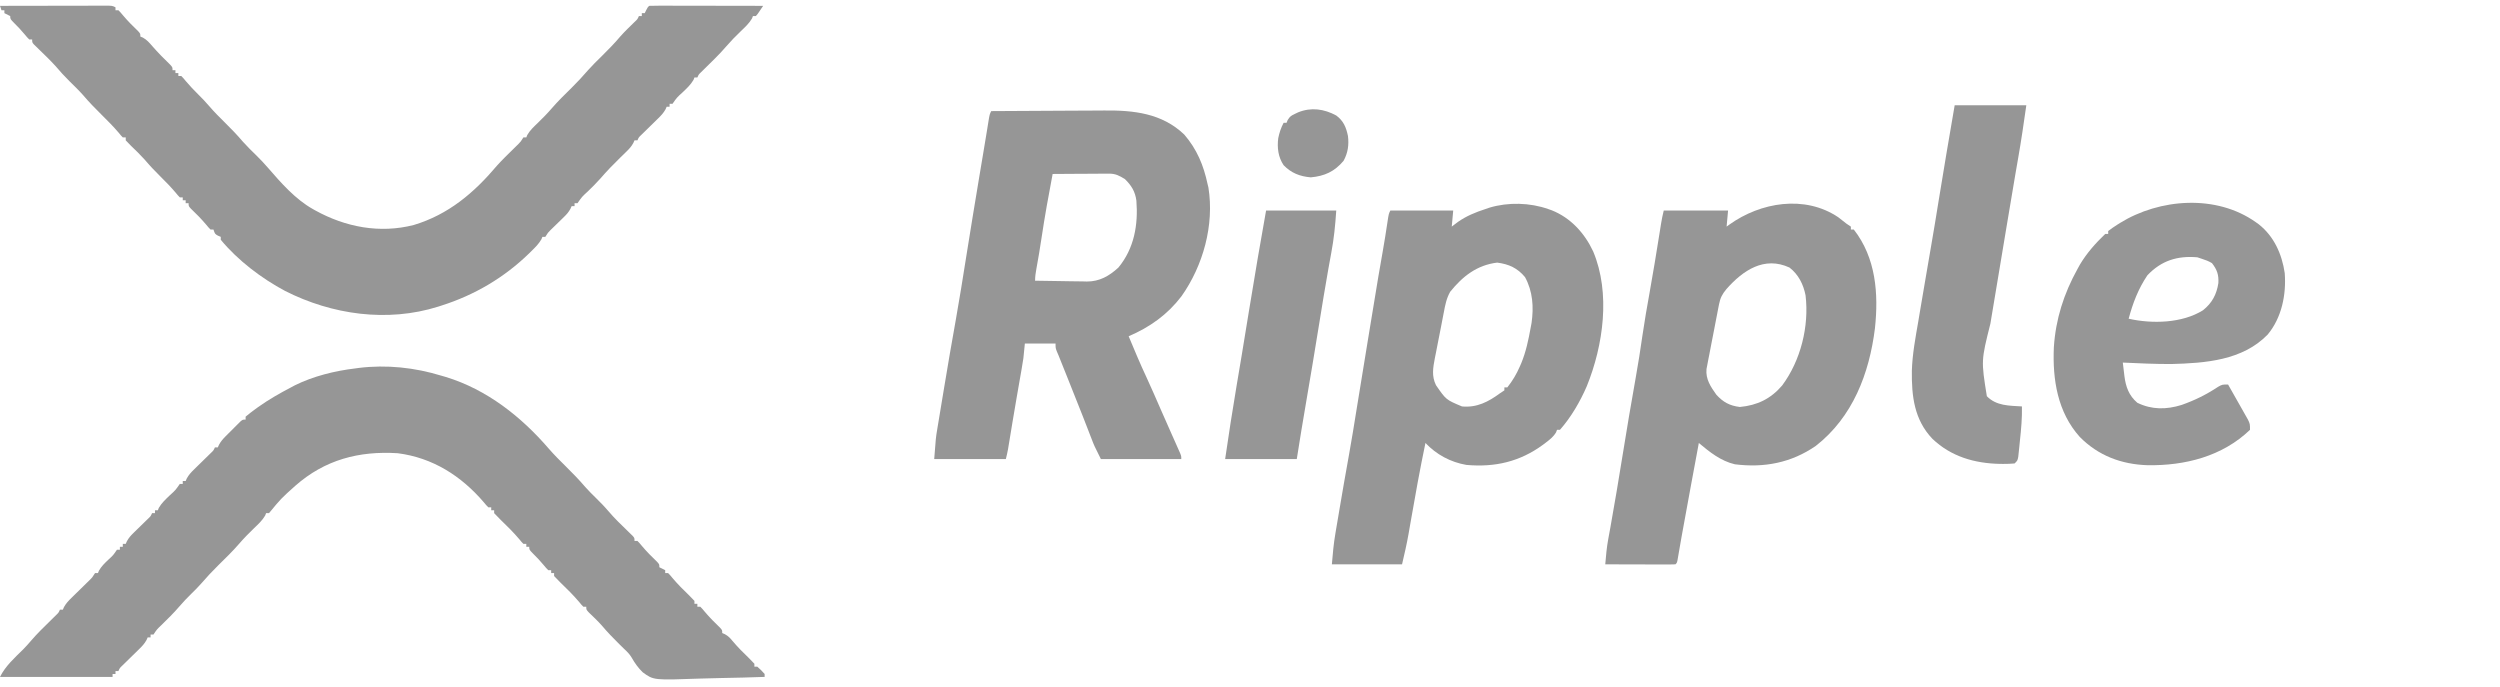
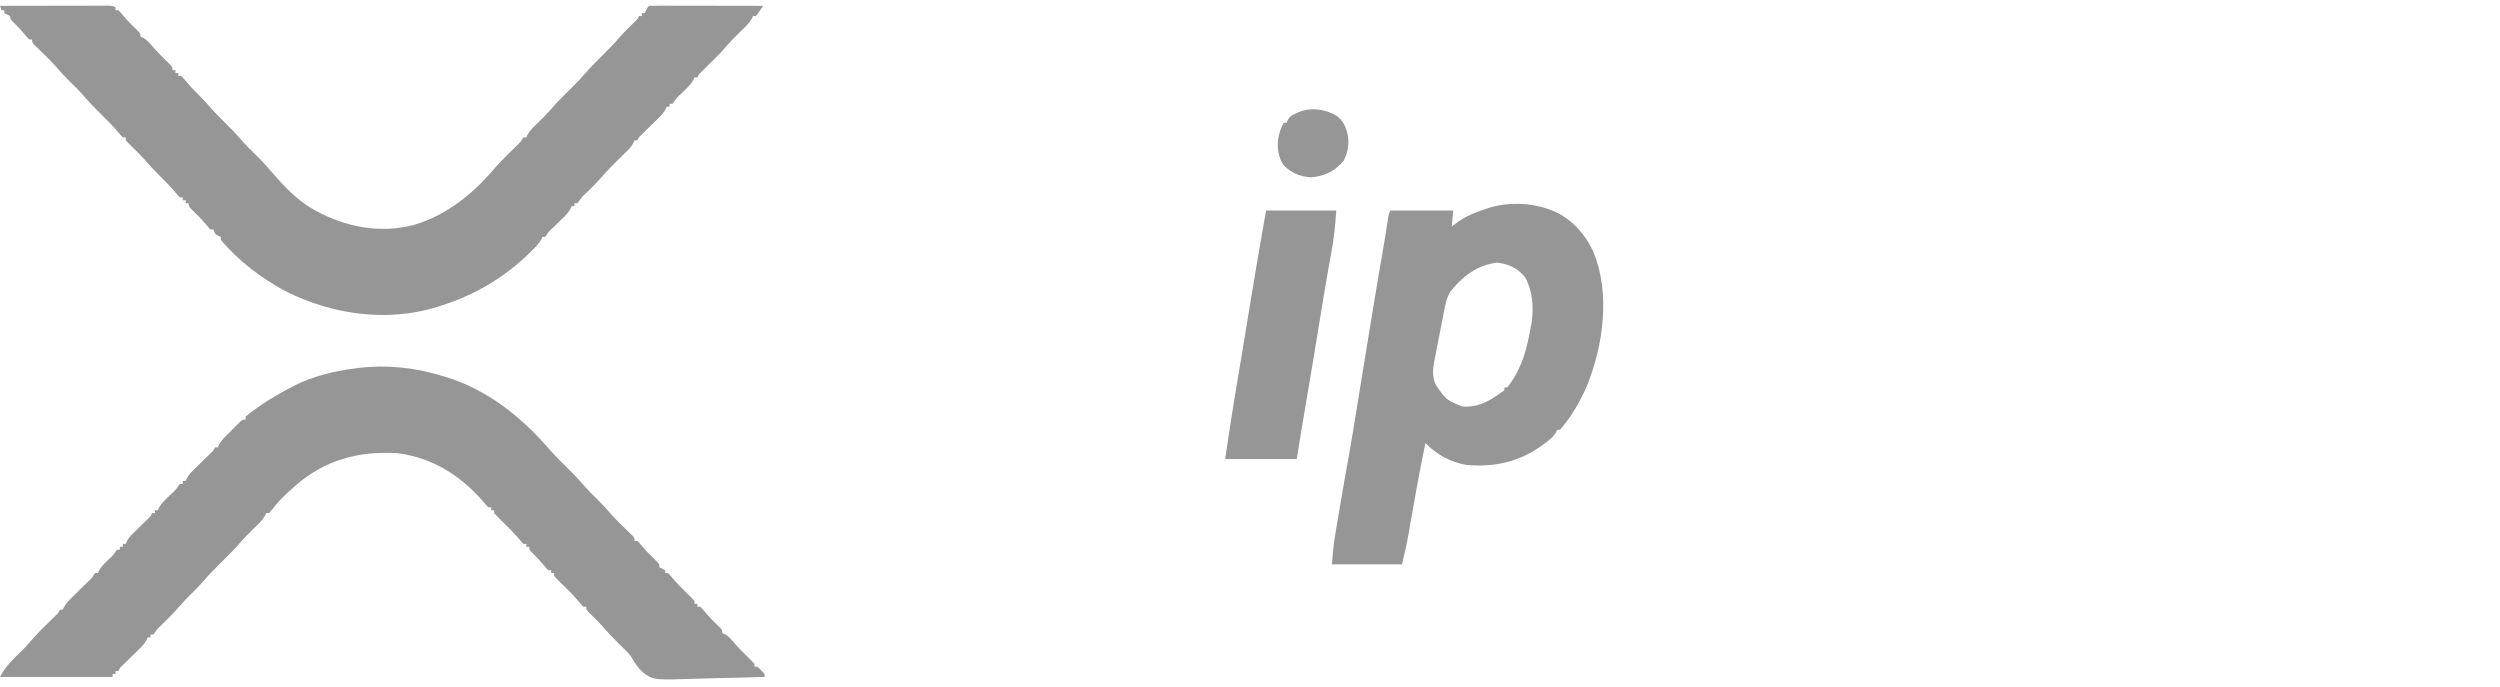
<svg xmlns="http://www.w3.org/2000/svg" version="1.1" width="1710" height="470" viewBox="0 0 171 47">
  <g class="layer" transform="scale(0.1)">
    <path d="M0 0 C0.99 0.286 1.98 0.572 3 0.867 C31.032 9.475 54.392 27.874 73.348 49.859 C77.038 54.111 80.982 58.059 85 62 C89.659 66.57 94.119 71.211 98.379 76.156 C100.642 78.731 103.047 81.105 105.5 83.5 C108.555 86.51 111.541 89.536 114.312 92.812 C118.36 97.588 122.884 101.903 127.378 106.253 C127.974 106.837 128.57 107.422 129.184 108.023 C129.726 108.549 130.268 109.074 130.826 109.615 C132 111 132 111 132 113 C132.66 113 133.32 113 134 113 C135.445 114.469 135.445 114.469 137.125 116.5 C140.379 120.35 143.848 123.861 147.496 127.336 C149 129 149 129 149 131 C150.32 131.66 151.64 132.32 153 133 C153 133.66 153 134.32 153 135 C153.66 135 154.32 135 155 135 C156.34 136.363 156.34 136.363 157.938 138.312 C161.537 142.575 165.419 146.462 169.443 150.318 C170.665 151.509 171.837 152.751 173 154 C173 154.66 173 155.32 173 156 C173.66 156 174.32 156 175 156 C175 156.66 175 157.32 175 158 C175.66 158 176.32 158 177 158 C178.445 159.469 178.445 159.469 180.125 161.5 C183.379 165.35 186.848 168.861 190.496 172.336 C192 174 192 174 192 176 C192.597 176.259 193.194 176.518 193.809 176.785 C196.179 178.099 197.361 179.345 199.062 181.438 C202.614 185.664 206.461 189.502 210.444 193.318 C211.665 194.509 212.837 195.751 214 197 C214 197.66 214 198.32 214 199 C214.66 199 215.32 199 216 199 C218.625 201.375 218.625 201.375 221 204 C221 204.66 221 205.32 221 206 C211.073 206.349 201.147 206.615 191.216 206.777 C186.602 206.855 181.993 206.96 177.381 207.132 C145.075 208.3 145.075 208.3 137.645 202.856 C134.513 199.855 132.185 196.546 130.055 192.78 C128.64 190.392 126.85 188.628 124.816 186.754 C123.99 185.94 123.99 185.94 123.147 185.11 C122.624 184.599 122.101 184.089 121.562 183.562 C117.417 179.468 113.42 175.338 109.664 170.879 C106.857 167.709 103.778 164.811 100.723 161.883 C99 160 99 160 99 158 C98.34 158 97.68 158 97 158 C95.73 156.707 95.73 156.707 94.188 154.812 C90.164 150.044 85.754 145.722 81.268 141.394 C79.809 139.965 78.4 138.486 77 137 C77 136.34 77 135.68 77 135 C76.34 135 75.68 135 75 135 C75 134.34 75 133.68 75 133 C74.34 133 73.68 133 73 133 C71.484 131.461 71.484 131.461 69.75 129.375 C67.453 126.66 65.128 124.087 62.562 121.625 C60 119 60 119 60 117 C59.34 117 58.68 117 58 117 C58 116.34 58 115.68 58 115 C57.34 115 56.68 115 56 115 C54.73 113.707 54.73 113.707 53.188 111.812 C49.164 107.044 44.754 102.722 40.268 98.394 C38.809 96.965 37.4 95.486 36 94 C36 93.34 36 92.68 36 92 C35.34 92 34.68 92 34 92 C34 91.34 34 90.68 34 90 C33.34 90 32.68 90 32 90 C30.555 88.531 30.555 88.531 28.875 86.5 C13.442 68.51 -6.02 56.07 -30 53 C-56.457 51.355 -79.779 57.424 -100.062 75.312 C-109.776 84.018 -109.776 84.018 -118 94 C-118.66 94 -119.32 94 -120 94 C-120.202 94.531 -120.405 95.062 -120.613 95.609 C-122.604 99.041 -125.343 101.511 -128.188 104.25 C-131.736 107.686 -135.172 111.144 -138.395 114.891 C-142.88 120.089 -147.788 124.837 -152.684 129.645 C-156.779 133.696 -160.671 137.838 -164.428 142.205 C-166.511 144.584 -168.735 146.794 -171 149 C-173.89 151.855 -176.685 154.715 -179.312 157.812 C-183.165 162.333 -187.405 166.457 -191.646 170.609 C-194.702 173.513 -194.702 173.513 -197 177 C-197.66 177 -198.32 177 -199 177 C-199 177.66 -199 178.32 -199 179 C-199.66 179 -200.32 179 -201 179 C-201.25 179.577 -201.5 180.153 -201.758 180.748 C-203.171 183.311 -204.785 184.996 -206.879 187.039 C-207.635 187.784 -208.391 188.529 -209.17 189.297 C-209.959 190.065 -210.749 190.833 -211.562 191.625 C-213.128 193.157 -214.692 194.69 -216.254 196.227 C-216.948 196.903 -217.642 197.579 -218.358 198.276 C-220.08 199.915 -220.08 199.915 -221 202 C-221.66 202 -222.32 202 -223 202 C-223 202.66 -223 203.32 -223 204 C-223.66 204 -224.32 204 -225 204 C-225 204.66 -225 205.32 -225 206 C-250.41 206 -275.82 206 -302 206 C-298.267 198.533 -292.057 193.01 -286.164 187.195 C-284.307 185.311 -282.58 183.395 -280.875 181.375 C-276.57 176.333 -271.793 171.745 -267.066 167.103 C-266.109 166.159 -266.109 166.159 -265.133 165.195 C-264.554 164.628 -263.976 164.061 -263.379 163.477 C-261.896 162.029 -261.896 162.029 -261 160 C-260.34 160 -259.68 160 -259 160 C-258.754 159.427 -258.508 158.854 -258.254 158.264 C-256.794 155.628 -255.092 153.883 -252.938 151.777 C-252.141 150.992 -251.344 150.206 -250.523 149.396 C-249.691 148.585 -248.858 147.774 -248 146.938 C-246.352 145.324 -244.706 143.708 -243.062 142.09 C-242.332 141.377 -241.601 140.664 -240.848 139.929 C-238.831 137.936 -238.831 137.936 -237 135 C-236.34 135 -235.68 135 -235 135 C-234.774 134.446 -234.549 133.891 -234.316 133.32 C-232.611 130.315 -230.422 128.27 -227.938 125.875 C-224.535 122.759 -224.535 122.759 -222 119 C-221.34 119 -220.68 119 -220 119 C-220 118.34 -220 117.68 -220 117 C-219.34 117 -218.68 117 -218 117 C-218 116.34 -218 115.68 -218 115 C-217.34 115 -216.68 115 -216 115 C-215.741 114.414 -215.482 113.829 -215.215 113.225 C-213.91 110.835 -212.507 109.293 -210.559 107.398 C-209.56 106.416 -209.56 106.416 -208.541 105.414 C-207.847 104.741 -207.153 104.068 -206.438 103.375 C-205.059 102.031 -203.683 100.685 -202.309 99.336 C-201.698 98.743 -201.088 98.151 -200.459 97.541 C-198.902 96.046 -198.902 96.046 -198 94 C-197.34 94 -196.68 94 -196 94 C-196 93.34 -196 92.68 -196 92 C-195.34 92 -194.68 92 -194 92 C-193.795 91.466 -193.59 90.933 -193.379 90.383 C-191.422 87.001 -188.74 84.57 -185.938 81.875 C-181.996 78.304 -181.996 78.304 -179 74 C-178.34 74 -177.68 74 -177 74 C-177 73.34 -177 72.68 -177 72 C-176.34 72 -175.68 72 -175 72 C-174.75 71.423 -174.5 70.847 -174.242 70.252 C-172.829 67.689 -171.215 66.004 -169.121 63.961 C-168.365 63.216 -167.609 62.471 -166.83 61.703 C-166.041 60.935 -165.251 60.167 -164.438 59.375 C-162.872 57.843 -161.308 56.31 -159.746 54.773 C-158.705 53.759 -158.705 53.759 -157.642 52.724 C-155.92 51.085 -155.92 51.085 -155 49 C-154.34 49 -153.68 49 -153 49 C-152.74 48.416 -152.481 47.831 -152.213 47.229 C-150.915 44.844 -149.507 43.248 -147.594 41.328 C-146.932 40.664 -146.271 40 -145.59 39.316 C-144.9 38.634 -144.211 37.953 -143.5 37.25 C-142.81 36.553 -142.121 35.855 -141.41 35.137 C-140.749 34.478 -140.088 33.819 -139.406 33.141 C-138.801 32.538 -138.196 31.935 -137.572 31.313 C-136 30 -136 30 -134 30 C-134 29.34 -134 28.68 -134 28 C-131.872 26.212 -129.748 24.564 -127.5 22.938 C-126.829 22.449 -126.157 21.961 -125.466 21.458 C-118.306 16.355 -110.788 12.062 -103 8 C-102.104 7.519 -101.208 7.038 -100.285 6.543 C-87.766 0.313 -72.836 -3.358 -59 -5 C-57.822 -5.164 -57.822 -5.164 -56.621 -5.332 C-37.556 -7.688 -18.29 -5.612 0 0 Z " fill="#969696" transform="translate(302,257)" />
    <path d="M0 0 C10.005 -0.023 20.01 -0.041 30.015 -0.052 C34.66 -0.057 39.306 -0.064 43.951 -0.075 C48.432 -0.086 52.912 -0.092 57.392 -0.095 C59.104 -0.097 60.816 -0.1 62.528 -0.106 C64.921 -0.113 67.313 -0.114 69.705 -0.114 C70.417 -0.117 71.13 -0.121 71.865 -0.124 C76.772 -0.114 76.772 -0.114 79 1 C79 1.66 79 2.32 79 3 C79.66 3 80.32 3 81 3 C82.445 4.469 82.445 4.469 84.125 6.5 C87.379 10.35 90.848 13.861 94.496 17.336 C96 19 96 19 96 21 C96.574 21.236 97.147 21.472 97.738 21.715 C100.507 23.288 102.113 25.148 104.188 27.562 C108.055 31.989 112.103 36.124 116.348 40.188 C118 42 118 42 118 44 C118.66 44 119.32 44 120 44 C120 44.66 120 45.32 120 46 C120.66 46 121.32 46 122 46 C122 46.66 122 47.32 122 48 C122.66 48 123.32 48 124 48 C125.41 49.434 125.41 49.434 127.062 51.438 C129.752 54.608 132.535 57.586 135.5 60.5 C138.183 63.147 140.753 65.811 143.188 68.688 C146.592 72.666 150.281 76.32 154 80 C158.232 84.188 162.318 88.397 166.164 92.945 C169.12 96.254 172.299 99.342 175.475 102.438 C178.228 105.143 180.832 107.919 183.355 110.84 C192.24 121.1 202.065 132.317 214 139 C214.575 139.323 215.151 139.645 215.744 139.978 C236.388 151.366 259.792 155.842 282.969 149.91 C306.738 142.773 324.233 127.922 340.012 109.207 C343.573 105.254 347.405 101.558 351.203 97.834 C351.792 97.253 352.381 96.673 352.988 96.074 C353.786 95.294 353.786 95.294 354.599 94.499 C356.221 92.846 356.221 92.846 358 90 C358.66 90 359.32 90 360 90 C360.319 89.188 360.319 89.188 360.645 88.359 C362.49 85.148 365.038 82.792 367.688 80.25 C371.072 76.982 374.323 73.677 377.395 70.109 C381.685 65.142 386.356 60.593 391.039 56 C394.96 52.125 398.657 48.145 402.254 43.969 C405.186 40.662 408.346 37.593 411.5 34.5 C415.946 30.101 420.278 25.698 424.309 20.91 C427.352 17.473 430.676 14.307 433.961 11.102 C436.041 9.169 436.041 9.169 437 7 C437.66 7 438.32 7 439 7 C439 6.34 439 5.68 439 5 C439.66 5 440.32 5 441 5 C441.309 4.361 441.619 3.721 441.938 3.062 C443 1 443 1 444 0 C446.434 -0.095 448.839 -0.126 451.274 -0.114 C452.415 -0.114 452.415 -0.114 453.58 -0.114 C456.106 -0.113 458.633 -0.105 461.16 -0.098 C462.908 -0.096 464.655 -0.094 466.402 -0.093 C471.01 -0.09 475.618 -0.08 480.227 -0.069 C484.925 -0.058 489.624 -0.054 494.322 -0.049 C503.548 -0.038 512.774 -0.021 522 0 C521.217 1.172 520.423 2.338 519.625 3.5 C519.184 4.15 518.743 4.799 518.289 5.469 C517.864 5.974 517.438 6.479 517 7 C516.34 7 515.68 7 515 7 C514.798 7.531 514.595 8.062 514.387 8.609 C512.395 12.042 509.655 14.509 506.812 17.25 C501.545 22.398 501.545 22.398 496.625 27.875 C494.269 30.606 491.843 33.212 489.281 35.75 C488.601 36.427 487.921 37.104 487.22 37.801 C485.838 39.17 484.453 40.535 483.065 41.898 C482.427 42.527 481.79 43.156 481.133 43.805 C480.265 44.655 480.265 44.655 479.379 45.523 C477.896 46.971 477.896 46.971 477 49 C476.34 49 475.68 49 475 49 C474.693 49.801 474.693 49.801 474.379 50.617 C472.422 53.999 469.74 56.43 466.938 59.125 C462.996 62.696 462.996 62.696 460 67 C459.34 67 458.68 67 458 67 C458 67.66 458 68.32 458 69 C457.34 69 456.68 69 456 69 C455.75 69.577 455.5 70.153 455.242 70.748 C453.829 73.311 452.215 74.996 450.121 77.039 C449.365 77.784 448.609 78.529 447.83 79.297 C447.041 80.065 446.251 80.833 445.438 81.625 C443.872 83.157 442.308 84.69 440.746 86.227 C440.052 86.903 439.358 87.579 438.642 88.276 C436.92 89.915 436.92 89.915 436 92 C435.34 92 434.68 92 434 92 C433.612 92.878 433.612 92.878 433.216 93.774 C431.908 96.169 430.503 97.711 428.551 99.609 C427.867 100.282 427.183 100.955 426.479 101.648 C425.764 102.342 425.049 103.035 424.312 103.75 C419.569 108.375 415.019 113.052 410.699 118.076 C407.982 121.152 405.059 124.008 402.125 126.875 C398.082 130.568 398.082 130.568 395 135 C394.34 135 393.68 135 393 135 C393 135.66 393 136.32 393 137 C392.34 137 391.68 137 391 137 C390.736 137.591 390.471 138.182 390.199 138.791 C388.957 141.08 387.675 142.54 385.812 144.348 C385.196 144.953 384.58 145.558 383.945 146.182 C382.982 147.113 382.982 147.113 382 148.062 C380.727 149.301 379.456 150.542 378.188 151.785 C377.624 152.331 377.061 152.876 376.48 153.438 C374.786 155.138 374.786 155.138 373 158 C372.34 158 371.68 158 371 158 C370.782 158.543 370.564 159.085 370.34 159.645 C368.547 162.797 366.13 165.168 363.562 167.688 C363.026 168.216 362.49 168.745 361.937 169.29 C344.885 185.893 324.644 197.8 302 205 C301.244 205.245 300.488 205.49 299.709 205.743 C264.985 216.665 227.057 211.268 195 195 C178.915 186.442 162.702 174.133 151 160 C151 159.34 151 158.68 151 158 C150.361 157.732 149.721 157.464 149.062 157.188 C147 156 147 156 146 153 C145.34 153 144.68 153 144 153 C142.555 151.531 142.555 151.531 140.875 149.5 C137.621 145.65 134.152 142.139 130.504 138.664 C129 137 129 137 129 135 C128.34 135 127.68 135 127 135 C127 134.34 127 133.68 127 133 C126.34 133 125.68 133 125 133 C125 132.34 125 131.68 125 131 C124.34 131 123.68 131 123 131 C121.695 129.672 121.695 129.672 120.125 127.75 C116.921 123.97 113.527 120.473 110 117 C106.109 113.158 102.402 109.259 98.867 105.082 C95.919 101.795 92.741 98.734 89.554 95.679 C88.333 94.489 87.162 93.248 86 92 C86 91.34 86 90.68 86 90 C85.34 90 84.68 90 84 90 C82.801 88.777 82.801 88.777 81.312 86.938 C77.599 82.552 73.584 78.535 69.5 74.5 C65.091 70.134 60.803 65.766 56.801 61.02 C53.816 57.672 50.587 54.568 47.397 51.417 C44.118 48.162 41.05 44.811 38.066 41.281 C34.429 37.266 30.514 33.514 26.622 29.747 C26.026 29.162 25.43 28.578 24.816 27.977 C24.274 27.451 23.732 26.926 23.174 26.385 C22 25 22 25 22 23 C21.34 23 20.68 23 20 23 C18.484 21.461 18.484 21.461 16.75 19.375 C14.453 16.66 12.128 14.087 9.562 11.625 C7 9 7 9 7 7 C5.68 6.34 4.36 5.68 3 5 C3 4.34 3 3.68 3 3 C2.34 3 1.68 3 1 3 C0.67 2.01 0.34 1.02 0 0 Z " fill="#969696" transform="translate(0,4)" />
-     <path d="M0 0 C12.371 -0.093 24.742 -0.164 37.113 -0.207 C42.859 -0.228 48.604 -0.256 54.35 -0.302 C59.907 -0.346 65.463 -0.369 71.02 -0.38 C73.128 -0.387 75.236 -0.401 77.344 -0.423 C97.391 -0.622 116.785 1.444 132 16 C140.72 26.105 145.257 37.061 148 50 C148.184 50.744 148.369 51.488 148.559 52.254 C152.678 77.883 144.947 105.702 130.129 126.645 C120.48 139.283 108.499 147.777 94 154 C97.938 163.475 101.905 172.917 106.258 182.211 C109.638 189.497 112.807 196.882 116.031 204.238 C118.06 208.867 120.103 213.488 122.156 218.105 C122.664 219.25 123.172 220.394 123.695 221.573 C124.676 223.785 125.66 225.995 126.647 228.204 C127.087 229.198 127.527 230.191 127.98 231.215 C128.371 232.093 128.762 232.97 129.165 233.875 C130 236 130 236 130 238 C111.85 238 93.7 238 75 238 C70.504 229.008 70.504 229.008 68.695 224.324 C68.077 222.736 68.077 222.736 67.447 221.115 C67.011 219.984 66.574 218.853 66.125 217.688 C65.161 215.211 64.197 212.734 63.23 210.258 C62.977 209.606 62.723 208.955 62.461 208.284 C59.172 199.856 55.803 191.46 52.438 183.062 C51.824 181.53 51.21 179.998 50.596 178.466 C49.51 175.756 48.424 173.046 47.338 170.336 C46.896 169.235 46.455 168.134 46 167 C45.611 166.089 45.222 165.178 44.821 164.24 C44 162 44 162 44 159 C37.07 159 30.14 159 23 159 C22.67 162.3 22.34 165.6 22 169 C21.618 171.531 21.207 174.057 20.766 176.578 C20.647 177.26 20.529 177.942 20.407 178.645 C20.025 180.847 19.637 183.049 19.25 185.25 C18.708 188.36 18.169 191.471 17.629 194.582 C17.493 195.365 17.357 196.148 17.216 196.955 C16.299 202.241 15.404 207.531 14.527 212.824 C14.355 213.863 14.355 213.863 14.18 214.922 C13.638 218.2 13.099 221.478 12.562 224.757 C12.37 225.919 12.178 227.08 11.98 228.277 C11.731 229.797 11.731 229.797 11.477 231.347 C11.075 233.583 10.551 235.796 10 238 C-6.17 238 -22.34 238 -39 238 C-37.875 223.374 -37.875 223.374 -37.064 218.464 C-36.883 217.352 -36.702 216.24 -36.515 215.095 C-36.321 213.936 -36.126 212.776 -35.926 211.582 C-35.722 210.339 -35.517 209.096 -35.307 207.816 C-34.761 204.498 -34.209 201.182 -33.655 197.866 C-33.193 195.093 -32.735 192.32 -32.276 189.547 C-29.703 173.975 -27.052 158.42 -24.252 142.887 C-21.678 128.51 -19.415 114.082 -17.115 99.659 C-14.186 81.303 -11.191 62.959 -8.125 44.625 C-7.938 43.506 -7.751 42.388 -7.558 41.235 C-6.852 37.015 -6.146 32.795 -5.436 28.576 C-4.65 23.9 -3.871 19.223 -3.112 14.542 C-2.975 13.701 -2.838 12.86 -2.697 11.993 C-2.443 10.436 -2.192 8.879 -1.944 7.321 C-1.112 2.223 -1.112 2.223 0 0 Z M42 43 C39.207 57.59 36.586 72.184 34.389 86.877 C33.329 93.946 32.172 100.988 30.863 108.016 C30.362 110.736 30 113.226 30 116 C35.959 116.124 41.917 116.215 47.877 116.275 C49.901 116.3 51.926 116.334 53.949 116.377 C56.871 116.438 59.792 116.466 62.715 116.488 C64.056 116.527 64.056 116.527 65.424 116.566 C74.092 116.57 80.676 112.82 87 107 C97.824 93.883 100.569 77.778 99.295 61.259 C98.476 54.994 95.867 50.821 91.438 46.5 C87.68 44.188 85.075 42.747 80.599 42.773 C79.738 42.773 78.877 42.773 77.991 42.773 C77.071 42.784 76.151 42.794 75.203 42.805 C73.78 42.809 73.78 42.809 72.328 42.813 C69.302 42.824 66.276 42.85 63.25 42.875 C61.197 42.885 59.143 42.894 57.09 42.902 C52.06 42.924 47.03 42.959 42 43 Z " fill="#969696" transform="translate(678,76)" />
    <path d="M0 0 C0.795 0.278 1.591 0.557 2.41 0.844 C15.404 6.014 24.947 16.555 30.754 29.035 C42.715 57.494 37.689 93.251 26.371 121.156 C21.818 131.687 15.61 142.381 8 151 C7.34 151 6.68 151 6 151 C5.789 151.561 5.577 152.121 5.359 152.699 C3.539 155.78 1.06 157.685 -1.75 159.812 C-2.612 160.466 -2.612 160.466 -3.492 161.133 C-19.404 172.841 -36.5 176.74 -56 175 C-66.827 173.123 -76.428 167.975 -84 160 C-87.758 177.976 -91.003 196.027 -94.145 214.12 C-94.474 216.002 -94.803 217.884 -95.133 219.766 C-95.276 220.604 -95.42 221.442 -95.568 222.305 C-96.795 229.293 -98.397 236.054 -100 243 C-115.84 243 -131.68 243 -148 243 C-147.401 235.806 -146.798 228.902 -145.582 221.836 C-145.444 221.013 -145.307 220.19 -145.165 219.343 C-144.719 216.686 -144.266 214.03 -143.812 211.375 C-143.497 209.503 -143.181 207.631 -142.866 205.759 C-140.72 193.055 -138.513 180.361 -136.218 167.683 C-134.385 157.472 -132.734 147.233 -131.09 136.989 C-128.531 121.044 -125.911 105.108 -123.288 89.172 C-122.719 85.71 -122.15 82.247 -121.581 78.785 C-115.804 43.588 -115.804 43.588 -113.243 29.141 C-112.044 22.366 -110.966 15.574 -109.952 8.769 C-109.106 3.211 -109.106 3.211 -108 1 C-93.81 1 -79.62 1 -65 1 C-65.33 4.63 -65.66 8.26 -66 12 C-64.618 10.948 -63.236 9.896 -61.812 8.812 C-55.897 4.683 -49.83 2.23 -43 0 C-42.067 -0.321 -41.133 -0.642 -40.172 -0.973 C-27.407 -4.806 -12.541 -4.428 0 0 Z M-67.078 56.582 C-69.646 61.149 -70.479 65.572 -71.438 70.688 C-71.641 71.723 -71.844 72.759 -72.053 73.826 C-72.486 76.047 -72.912 78.27 -73.333 80.493 C-74.021 84.112 -74.741 87.724 -75.465 91.336 C-75.936 93.745 -76.406 96.153 -76.875 98.562 C-77.102 99.697 -77.33 100.832 -77.564 102.001 C-78.803 108.549 -79.857 114.22 -76.801 120.441 C-69.915 130.434 -69.915 130.434 -59 135 C-48.833 135.959 -40.963 131.846 -33 126 C-32.01 125.34 -31.02 124.68 -30 124 C-30 123.34 -30 122.68 -30 122 C-29.34 122 -28.68 122 -28 122 C-24.44 117.491 -21.725 112.943 -19.438 107.688 C-19.141 107.01 -18.844 106.332 -18.539 105.633 C-15.232 97.699 -13.526 89.43 -12 81 C-11.807 79.975 -11.613 78.95 -11.414 77.895 C-9.858 67.015 -10.563 56.302 -15.875 46.562 C-21.056 40.315 -26.967 37.642 -34.938 36.625 C-48.764 38.318 -58.527 45.958 -67.078 56.582 Z " fill="#969696" transform="translate(1059,143)" />
-     <path d="M0 0 C1.912 1.432 3.772 2.913 5.633 4.41 C6.623 5.07 7.613 5.73 8.633 6.41 C8.633 7.07 8.633 7.73 8.633 8.41 C9.293 8.41 9.953 8.41 10.633 8.41 C25.796 27.813 27.632 52.313 25.094 75.953 C21.252 106.942 9.883 136.688 -15.367 156.41 C-32.155 167.985 -50.651 171.524 -70.734 168.984 C-80.368 166.709 -87.932 160.648 -95.367 154.41 C-96.698 161.572 -98.028 168.734 -99.356 175.896 C-99.82 178.397 -100.284 180.898 -100.749 183.399 C-103.982 200.787 -103.982 200.787 -107.109 218.195 C-107.229 218.871 -107.348 219.547 -107.47 220.243 C-107.99 223.196 -108.503 226.149 -109.009 229.104 C-109.18 230.088 -109.351 231.072 -109.527 232.086 C-109.668 232.91 -109.809 233.734 -109.953 234.583 C-110.367 236.41 -110.367 236.41 -111.367 237.41 C-112.871 237.503 -114.38 237.528 -115.887 237.524 C-117.328 237.524 -117.328 237.524 -118.799 237.523 C-119.844 237.518 -120.888 237.513 -121.965 237.508 C-123.561 237.506 -123.561 237.506 -125.189 237.504 C-128.603 237.498 -132.016 237.485 -135.43 237.473 C-137.738 237.468 -140.046 237.463 -142.354 237.459 C-148.025 237.448 -153.696 237.431 -159.367 237.41 C-158.882 231.578 -158.383 225.802 -157.309 220.043 C-157.093 218.859 -156.877 217.675 -156.654 216.455 C-156.415 215.162 -156.176 213.868 -155.93 212.535 C-152.87 195.694 -150.115 178.804 -147.367 161.91 C-144.564 144.677 -141.728 127.454 -138.629 110.271 C-136.855 100.418 -135.316 90.551 -133.9 80.642 C-132.507 71.029 -130.83 61.476 -129.111 51.917 C-126.677 38.366 -124.446 24.787 -122.284 11.19 C-122.162 10.431 -122.041 9.672 -121.916 8.89 C-121.69 7.473 -121.465 6.055 -121.242 4.636 C-120.742 1.505 -120.138 -1.508 -119.367 -4.59 C-104.847 -4.59 -90.327 -4.59 -75.367 -4.59 C-75.697 -0.96 -76.027 2.67 -76.367 6.41 C-75.424 5.722 -75.424 5.722 -74.461 5.02 C-53.159 -10.251 -22.947 -15.412 0 0 Z M-76.484 49.141 C-79.334 52.576 -80.681 55.111 -81.528 59.445 C-81.731 60.47 -81.935 61.494 -82.144 62.55 C-82.356 63.656 -82.567 64.763 -82.785 65.902 C-83.007 67.04 -83.228 68.179 -83.456 69.351 C-83.923 71.76 -84.386 74.169 -84.845 76.579 C-85.551 80.266 -86.274 83.949 -86.998 87.633 C-87.449 89.972 -87.899 92.312 -88.348 94.652 C-88.565 95.755 -88.783 96.857 -89.007 97.992 C-89.201 99.023 -89.395 100.054 -89.594 101.117 C-89.768 102.02 -89.942 102.924 -90.121 103.855 C-90.786 110.764 -87.241 115.981 -83.367 121.41 C-78.711 126.515 -74.218 128.939 -67.305 129.785 C-55.38 128.649 -46.215 124.224 -38.406 115.125 C-25.671 98.024 -19.831 74.565 -22.367 53.41 C-23.863 45.878 -27.201 39.175 -33.367 34.41 C-50.643 26.42 -65.234 36.381 -76.484 49.141 Z " fill="#969696" transform="translate(1257.367,148.59)" />
-     <path d="M0 0 C0.949 0.675 0.949 0.675 1.918 1.363 C12.408 9.584 17.872 21.856 19.754 34.781 C20.882 49.537 17.707 65.268 8.102 76.836 C-9.132 94.582 -34.617 96.393 -58 97 C-69.004 97.017 -80.01 96.519 -91 96 C-90.723 98.383 -90.435 100.764 -90.141 103.145 C-90.064 103.812 -89.988 104.48 -89.909 105.168 C-88.972 112.603 -86.829 118.592 -81.062 123.5 C-71.203 128.329 -61.13 128.217 -50.738 124.969 C-41.675 121.762 -33.8 117.87 -25.812 112.574 C-23 111 -23 111 -19 111 C-16.853 114.766 -14.717 118.538 -12.591 122.316 C-11.867 123.6 -11.139 124.882 -10.409 126.163 C-9.358 128.005 -8.319 129.853 -7.281 131.703 C-6.339 133.368 -6.339 133.368 -5.377 135.067 C-4 138 -4 138 -4 142 C-23.003 160.228 -48.516 166.598 -74.086 166.203 C-91.915 165.634 -107.813 159.68 -120.445 146.848 C-135.648 129.902 -139.126 107.625 -138.168 85.633 C-136.93 66.275 -131.353 48.896 -122 32 C-121.456 31.013 -120.912 30.025 -120.352 29.008 C-115.682 21.149 -109.599 14.299 -103 8 C-102.34 8 -101.68 8 -101 8 C-101 7.34 -101 6.68 -101 6 C-98.989 4.472 -97.003 3.099 -94.875 1.75 C-94.244 1.35 -93.613 0.949 -92.963 0.537 C-65.727 -16.304 -27.001 -19.202 0 0 Z M-74.188 36.312 C-80.388 45.506 -84.153 55.322 -87 66 C-70.956 69.628 -50.409 69.127 -36.18 60.238 C-29.953 55.303 -26.841 49.416 -25.629 41.609 C-25.313 35.98 -26.536 32.441 -30 28 C-32.32 26.566 -34.366 25.862 -37 25 C-37.99 24.67 -38.98 24.34 -40 24 C-53.688 22.814 -64.689 26.271 -74.188 36.312 Z " fill="#969696" transform="translate(1543,152)" />
-     <path d="M0 0 C16.17 0 32.34 0 49 0 C47.275 12.073 45.552 24.066 43.438 36.062 C42.909 39.099 42.384 42.135 41.859 45.172 C41.717 45.999 41.574 46.825 41.426 47.677 C39.295 60.047 37.247 72.431 35.188 84.812 C34.976 86.085 34.764 87.357 34.546 88.668 C33.682 93.863 32.818 99.058 31.954 104.254 C30.449 113.308 28.939 122.361 27.426 131.414 C26.813 135.082 26.2 138.751 25.588 142.419 C25.201 144.736 24.813 147.053 24.426 149.371 C18.09 174.65 18.09 174.65 22 199 C28.493 205.673 37.246 205.454 46 206 C46.189 213.893 45.466 221.594 44.625 229.438 C44.436 231.355 44.436 231.355 44.242 233.311 C44.113 234.527 43.984 235.743 43.852 236.996 C43.736 238.101 43.621 239.207 43.502 240.345 C43 243 43 243 41 245 C38.41 245.232 35.966 245.332 33.375 245.312 C32.242 245.306 32.242 245.306 31.086 245.3 C13.669 244.959 -2.437 240.362 -15.25 228.125 C-27.692 215.041 -29.498 198.94 -29.29 181.607 C-28.942 170.186 -26.824 158.985 -24.875 147.75 C-24.458 145.262 -24.042 142.774 -23.628 140.286 C-22.619 134.253 -21.59 128.224 -20.551 122.196 C-19.918 118.526 -19.293 114.854 -18.669 111.183 C-17.818 106.179 -16.964 101.176 -16.095 96.176 C-14.364 86.212 -12.728 76.235 -11.125 66.25 C-7.575 44.14 -3.776 22.073 0 0 Z " fill="#969696" transform="translate(1337,72)" />
    <path d="M0 0 C15.84 0 31.68 0 48 0 C47.33 10.054 46.421 19.33 44.562 29.125 C44.015 32.096 43.477 35.069 42.941 38.043 C42.793 38.865 42.645 39.687 42.492 40.535 C40.295 52.806 38.33 65.117 36.328 77.422 C33.376 95.563 30.407 113.701 27.268 131.811 C25.065 144.524 23.008 157.255 21 170 C4.83 170 -11.34 170 -28 170 C-25.567 153.301 -23.005 136.64 -20.195 120 C-19.204 114.133 -18.222 108.264 -17.238 102.395 C-16.947 100.659 -16.947 100.659 -16.65 98.888 C-15 89.035 -13.398 79.176 -11.812 69.312 C-9.876 57.28 -7.876 45.261 -5.812 33.25 C-5.692 32.546 -5.571 31.842 -5.446 31.117 C-3.662 20.739 -1.83 10.37 0 0 Z " fill="#969696" transform="translate(866,144)" />
    <path d="M0 0 C4.992 3.717 6.751 8.065 8 14 C8.759 20.121 7.982 25.56 5 31 C-1.223 38.401 -8.058 41.46 -17.438 42.312 C-24.932 41.655 -30.727 39.399 -36 34 C-39.731 28.467 -40.517 22.04 -39.68 15.496 C-38.888 11.683 -37.832 8.448 -36 5 C-35.34 5 -34.68 5 -34 5 C-33.75 4.385 -33.5 3.77 -33.242 3.137 C-31.786 0.631 -30.724 0.014 -28.125 -1.188 C-27.447 -1.511 -26.769 -1.835 -26.07 -2.168 C-17.132 -5.76 -8.354 -4.519 0 0 Z " fill="#969696" transform="translate(914,79)" />
  </g>
</svg>